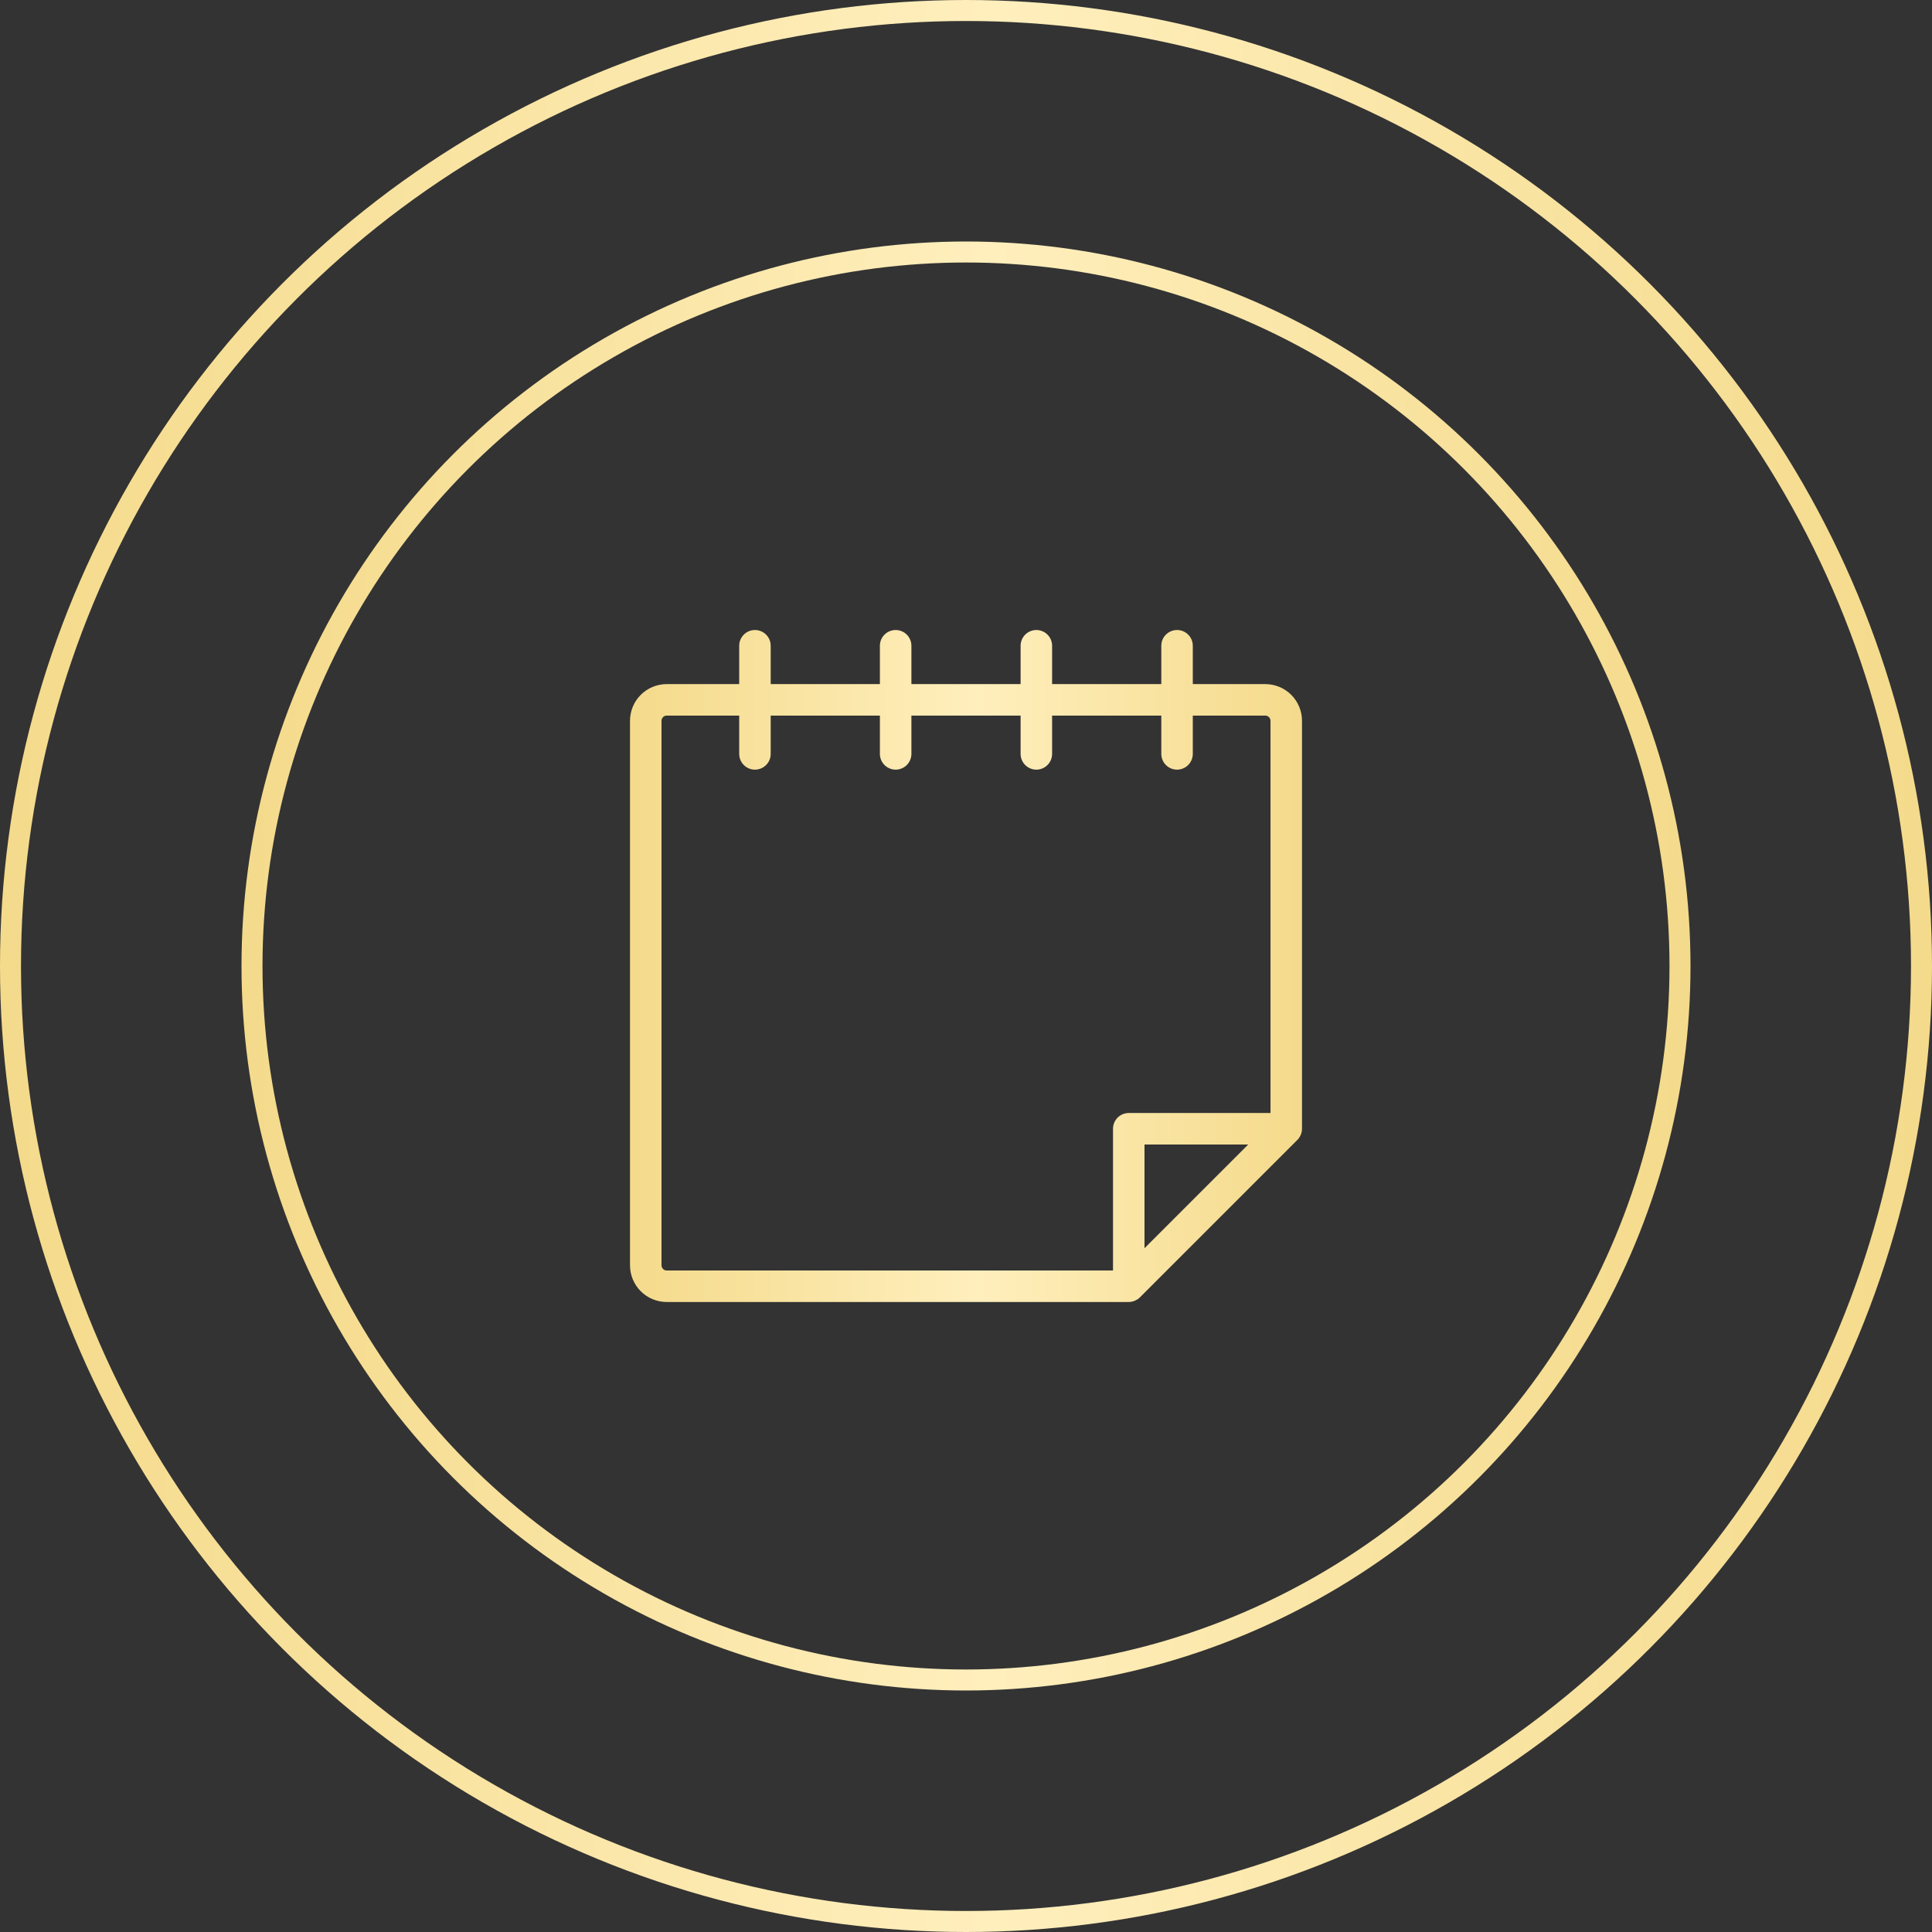
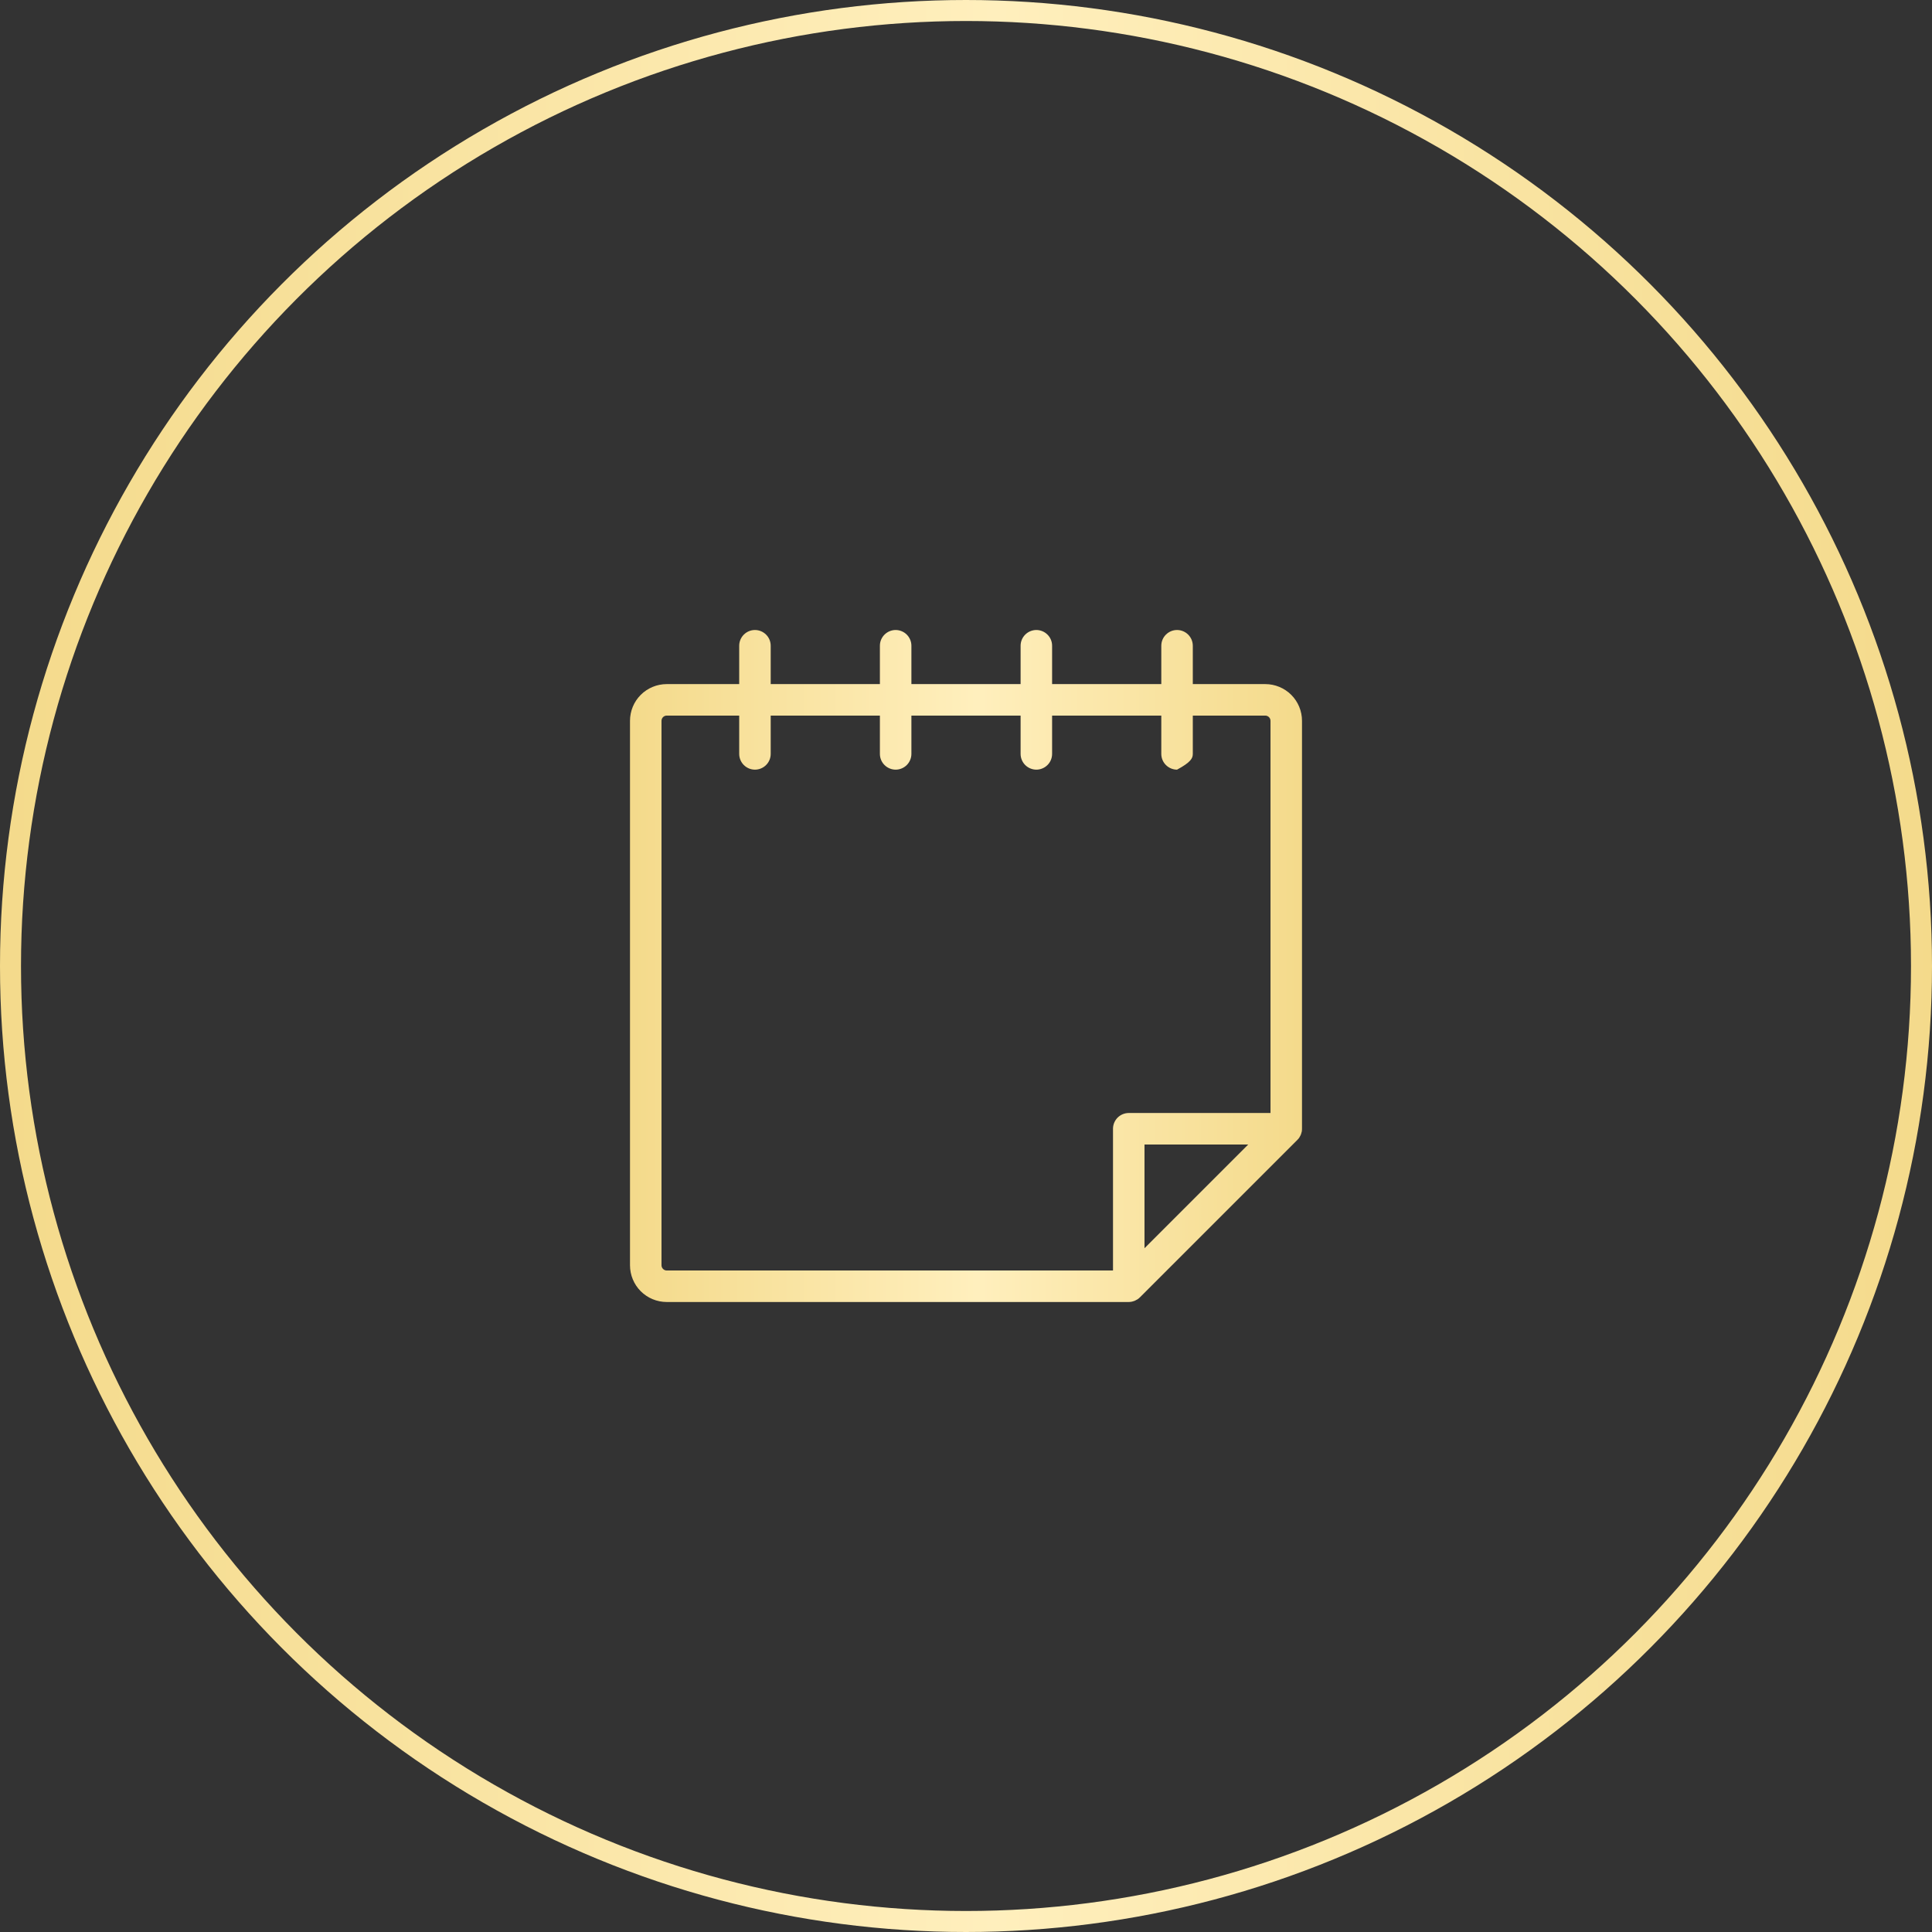
<svg xmlns="http://www.w3.org/2000/svg" width="46" height="46" viewBox="0 0 46 46" fill="none">
  <rect x="0" y="0" width="46" height="46" fill="#333333" stroke="none" />
  <circle cx="23" cy="23" r="22.75" stroke="url(#paint0_linear_73_239)" stroke-width="0.5" />
-   <circle cx="23" cy="23" r="17" stroke="url(#paint1_linear_73_239)" stroke-width="0.5" />
-   <path d="M30.125 16.288H28.4V15.375C28.4 15.275 28.36 15.18 28.29 15.11C28.22 15.04 28.124 15 28.025 15C27.925 15 27.83 15.04 27.76 15.11C27.689 15.18 27.65 15.275 27.65 15.375V16.288H25.05V15.375C25.05 15.275 25.011 15.18 24.94 15.11C24.87 15.04 24.774 15 24.675 15C24.576 15 24.48 15.04 24.41 15.11C24.34 15.18 24.3 15.275 24.3 15.375V16.288H21.7V15.375C21.7 15.275 21.66 15.18 21.59 15.11C21.52 15.04 21.424 15 21.325 15C21.226 15 21.13 15.04 21.06 15.11C20.989 15.18 20.95 15.275 20.95 15.375V16.288H18.35V15.375C18.35 15.275 18.311 15.18 18.24 15.11C18.17 15.04 18.075 15 17.975 15C17.875 15 17.78 15.04 17.71 15.11C17.64 15.18 17.6 15.275 17.6 15.375V16.288H15.875C15.643 16.288 15.42 16.38 15.256 16.544C15.092 16.708 15 16.93 15 17.163V30.125C15 30.357 15.092 30.58 15.256 30.744C15.42 30.908 15.643 31 15.875 31H26.875C26.9 31 26.924 30.997 26.949 30.992L26.981 30.983C27.008 30.977 27.032 30.966 27.055 30.951L27.084 30.936C27.104 30.922 27.124 30.907 27.141 30.889L30.891 27.139C30.909 27.121 30.925 27.102 30.939 27.081C30.939 27.073 30.948 27.064 30.953 27.055C30.967 27.032 30.978 27.007 30.984 26.98C30.984 26.969 30.991 26.959 30.994 26.946C30.998 26.923 31 26.899 31 26.875V17.163C31 16.93 30.908 16.708 30.744 16.544C30.58 16.38 30.357 16.288 30.125 16.288ZM27.25 27.25H29.72L27.25 29.72V27.25ZM15.875 17.038H17.6V17.95C17.6 18.049 17.64 18.145 17.71 18.215C17.78 18.285 17.875 18.325 17.975 18.325C18.075 18.325 18.17 18.285 18.24 18.215C18.311 18.145 18.35 18.049 18.35 17.95V17.038H20.95V17.95C20.95 18.049 20.989 18.145 21.06 18.215C21.13 18.285 21.226 18.325 21.325 18.325C21.424 18.325 21.52 18.285 21.59 18.215C21.66 18.145 21.7 18.049 21.7 17.95V17.038H24.3V17.95C24.3 18.049 24.34 18.145 24.41 18.215C24.48 18.285 24.576 18.325 24.675 18.325C24.774 18.325 24.87 18.285 24.94 18.215C25.011 18.145 25.05 18.049 25.05 17.95V17.038H27.65V17.95C27.65 18.049 27.689 18.145 27.76 18.215C27.83 18.285 27.925 18.325 28.025 18.325C28.124 18.325 28.22 18.285 28.29 18.215C28.36 18.145 28.4 18.049 28.4 17.95V17.038H30.125C30.158 17.038 30.19 17.051 30.213 17.074C30.237 17.098 30.25 17.129 30.25 17.163L30.25 19.7H23H15.75L15.75 17.163C15.75 17.129 15.763 17.098 15.787 17.074C15.81 17.051 15.842 17.038 15.875 17.038ZM15.75 30.125L15.75 19.7H23H30.25L30.25 26.5H26.875C26.776 26.5 26.68 26.54 26.61 26.61C26.54 26.68 26.5 26.776 26.5 26.875V30.25H15.875C15.842 30.25 15.81 30.237 15.787 30.213C15.763 30.19 15.75 30.158 15.75 30.125Z" fill="url(#paint2_linear_73_239)" />
+   <path d="M30.125 16.288H28.4V15.375C28.4 15.275 28.36 15.18 28.29 15.11C28.22 15.04 28.124 15 28.025 15C27.925 15 27.83 15.04 27.76 15.11C27.689 15.18 27.65 15.275 27.65 15.375V16.288H25.05V15.375C25.05 15.275 25.011 15.18 24.94 15.11C24.87 15.04 24.774 15 24.675 15C24.576 15 24.48 15.04 24.41 15.11C24.34 15.18 24.3 15.275 24.3 15.375V16.288H21.7V15.375C21.7 15.275 21.66 15.18 21.59 15.11C21.52 15.04 21.424 15 21.325 15C21.226 15 21.13 15.04 21.06 15.11C20.989 15.18 20.95 15.275 20.95 15.375V16.288H18.35V15.375C18.35 15.275 18.311 15.18 18.24 15.11C18.17 15.04 18.075 15 17.975 15C17.875 15 17.78 15.04 17.71 15.11C17.64 15.18 17.6 15.275 17.6 15.375V16.288H15.875C15.643 16.288 15.42 16.38 15.256 16.544C15.092 16.708 15 16.93 15 17.163V30.125C15 30.357 15.092 30.58 15.256 30.744C15.42 30.908 15.643 31 15.875 31H26.875C26.9 31 26.924 30.997 26.949 30.992L26.981 30.983C27.008 30.977 27.032 30.966 27.055 30.951L27.084 30.936C27.104 30.922 27.124 30.907 27.141 30.889L30.891 27.139C30.909 27.121 30.925 27.102 30.939 27.081C30.939 27.073 30.948 27.064 30.953 27.055C30.967 27.032 30.978 27.007 30.984 26.98C30.984 26.969 30.991 26.959 30.994 26.946C30.998 26.923 31 26.899 31 26.875V17.163C31 16.93 30.908 16.708 30.744 16.544C30.58 16.38 30.357 16.288 30.125 16.288ZM27.25 27.25H29.72L27.25 29.72V27.25ZM15.875 17.038H17.6V17.95C17.6 18.049 17.64 18.145 17.71 18.215C17.78 18.285 17.875 18.325 17.975 18.325C18.075 18.325 18.17 18.285 18.24 18.215C18.311 18.145 18.35 18.049 18.35 17.95V17.038H20.95V17.95C20.95 18.049 20.989 18.145 21.06 18.215C21.13 18.285 21.226 18.325 21.325 18.325C21.424 18.325 21.52 18.285 21.59 18.215C21.66 18.145 21.7 18.049 21.7 17.95V17.038H24.3V17.95C24.3 18.049 24.34 18.145 24.41 18.215C24.48 18.285 24.576 18.325 24.675 18.325C24.774 18.325 24.87 18.285 24.94 18.215C25.011 18.145 25.05 18.049 25.05 17.95V17.038H27.65V17.95C27.65 18.049 27.689 18.145 27.76 18.215C27.83 18.285 27.925 18.325 28.025 18.325C28.36 18.145 28.4 18.049 28.4 17.95V17.038H30.125C30.158 17.038 30.19 17.051 30.213 17.074C30.237 17.098 30.25 17.129 30.25 17.163L30.25 19.7H23H15.75L15.75 17.163C15.75 17.129 15.763 17.098 15.787 17.074C15.81 17.051 15.842 17.038 15.875 17.038ZM15.75 30.125L15.75 19.7H23H30.25L30.25 26.5H26.875C26.776 26.5 26.68 26.54 26.61 26.61C26.54 26.68 26.5 26.776 26.5 26.875V30.25H15.875C15.842 30.25 15.81 30.237 15.787 30.213C15.763 30.19 15.75 30.158 15.75 30.125Z" fill="url(#paint2_linear_73_239)" />
  <defs>
    <linearGradient id="paint0_linear_73_239" x1="0" y1="23" x2="46" y2="23" gradientUnits="userSpaceOnUse">
      <stop stop-color="#F4DA8B" />
      <stop offset="0" stop-color="#F4DA8B" />
      <stop offset="0.516" stop-color="#FFEFBD" />
      <stop offset="1" stop-color="#F4DA8B" />
    </linearGradient>
    <linearGradient id="paint1_linear_73_239" x1="5.75" y1="23" x2="40.25" y2="23" gradientUnits="userSpaceOnUse">
      <stop stop-color="#F4DA8B" />
      <stop offset="0" stop-color="#F4DA8B" />
      <stop offset="0.516" stop-color="#FFEFBD" />
      <stop offset="1" stop-color="#F4DA8B" />
    </linearGradient>
    <linearGradient id="paint2_linear_73_239" x1="15" y1="23" x2="31" y2="23" gradientUnits="userSpaceOnUse">
      <stop stop-color="#F4DA8B" />
      <stop offset="0" stop-color="#F4DA8B" />
      <stop offset="0.516" stop-color="#FFEFBD" />
      <stop offset="1" stop-color="#F4DA8B" />
    </linearGradient>
  </defs>
</svg>